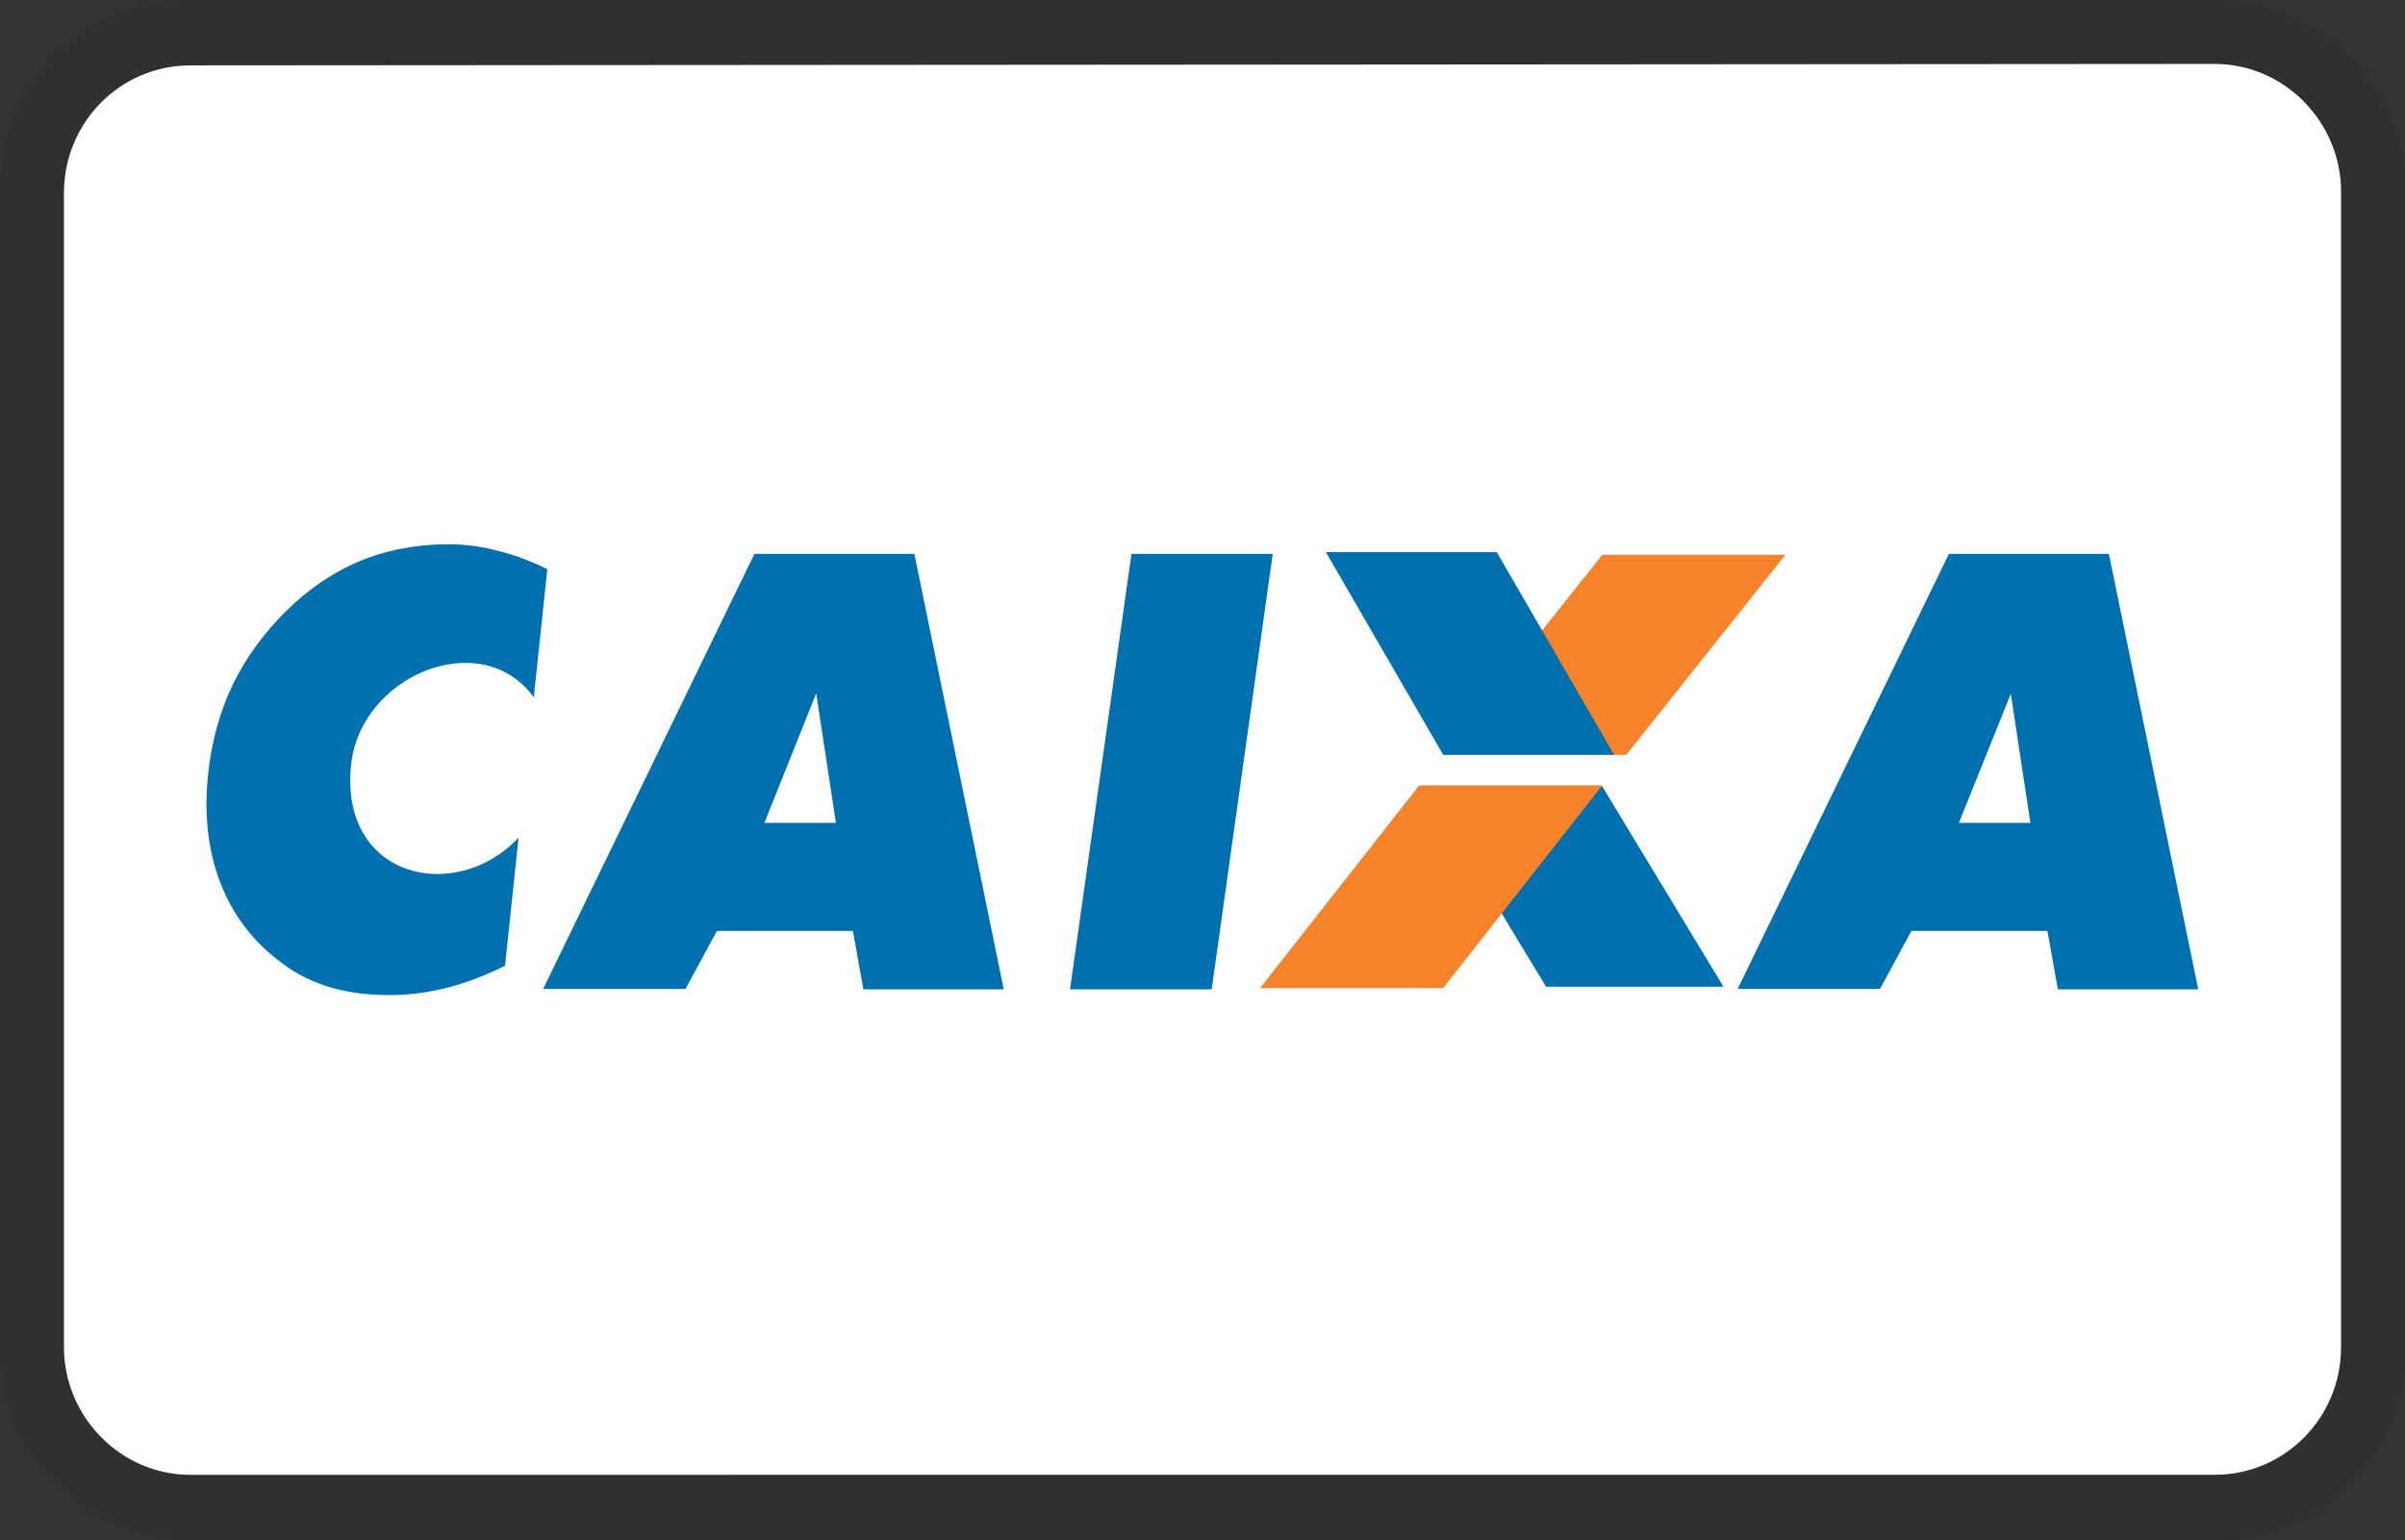
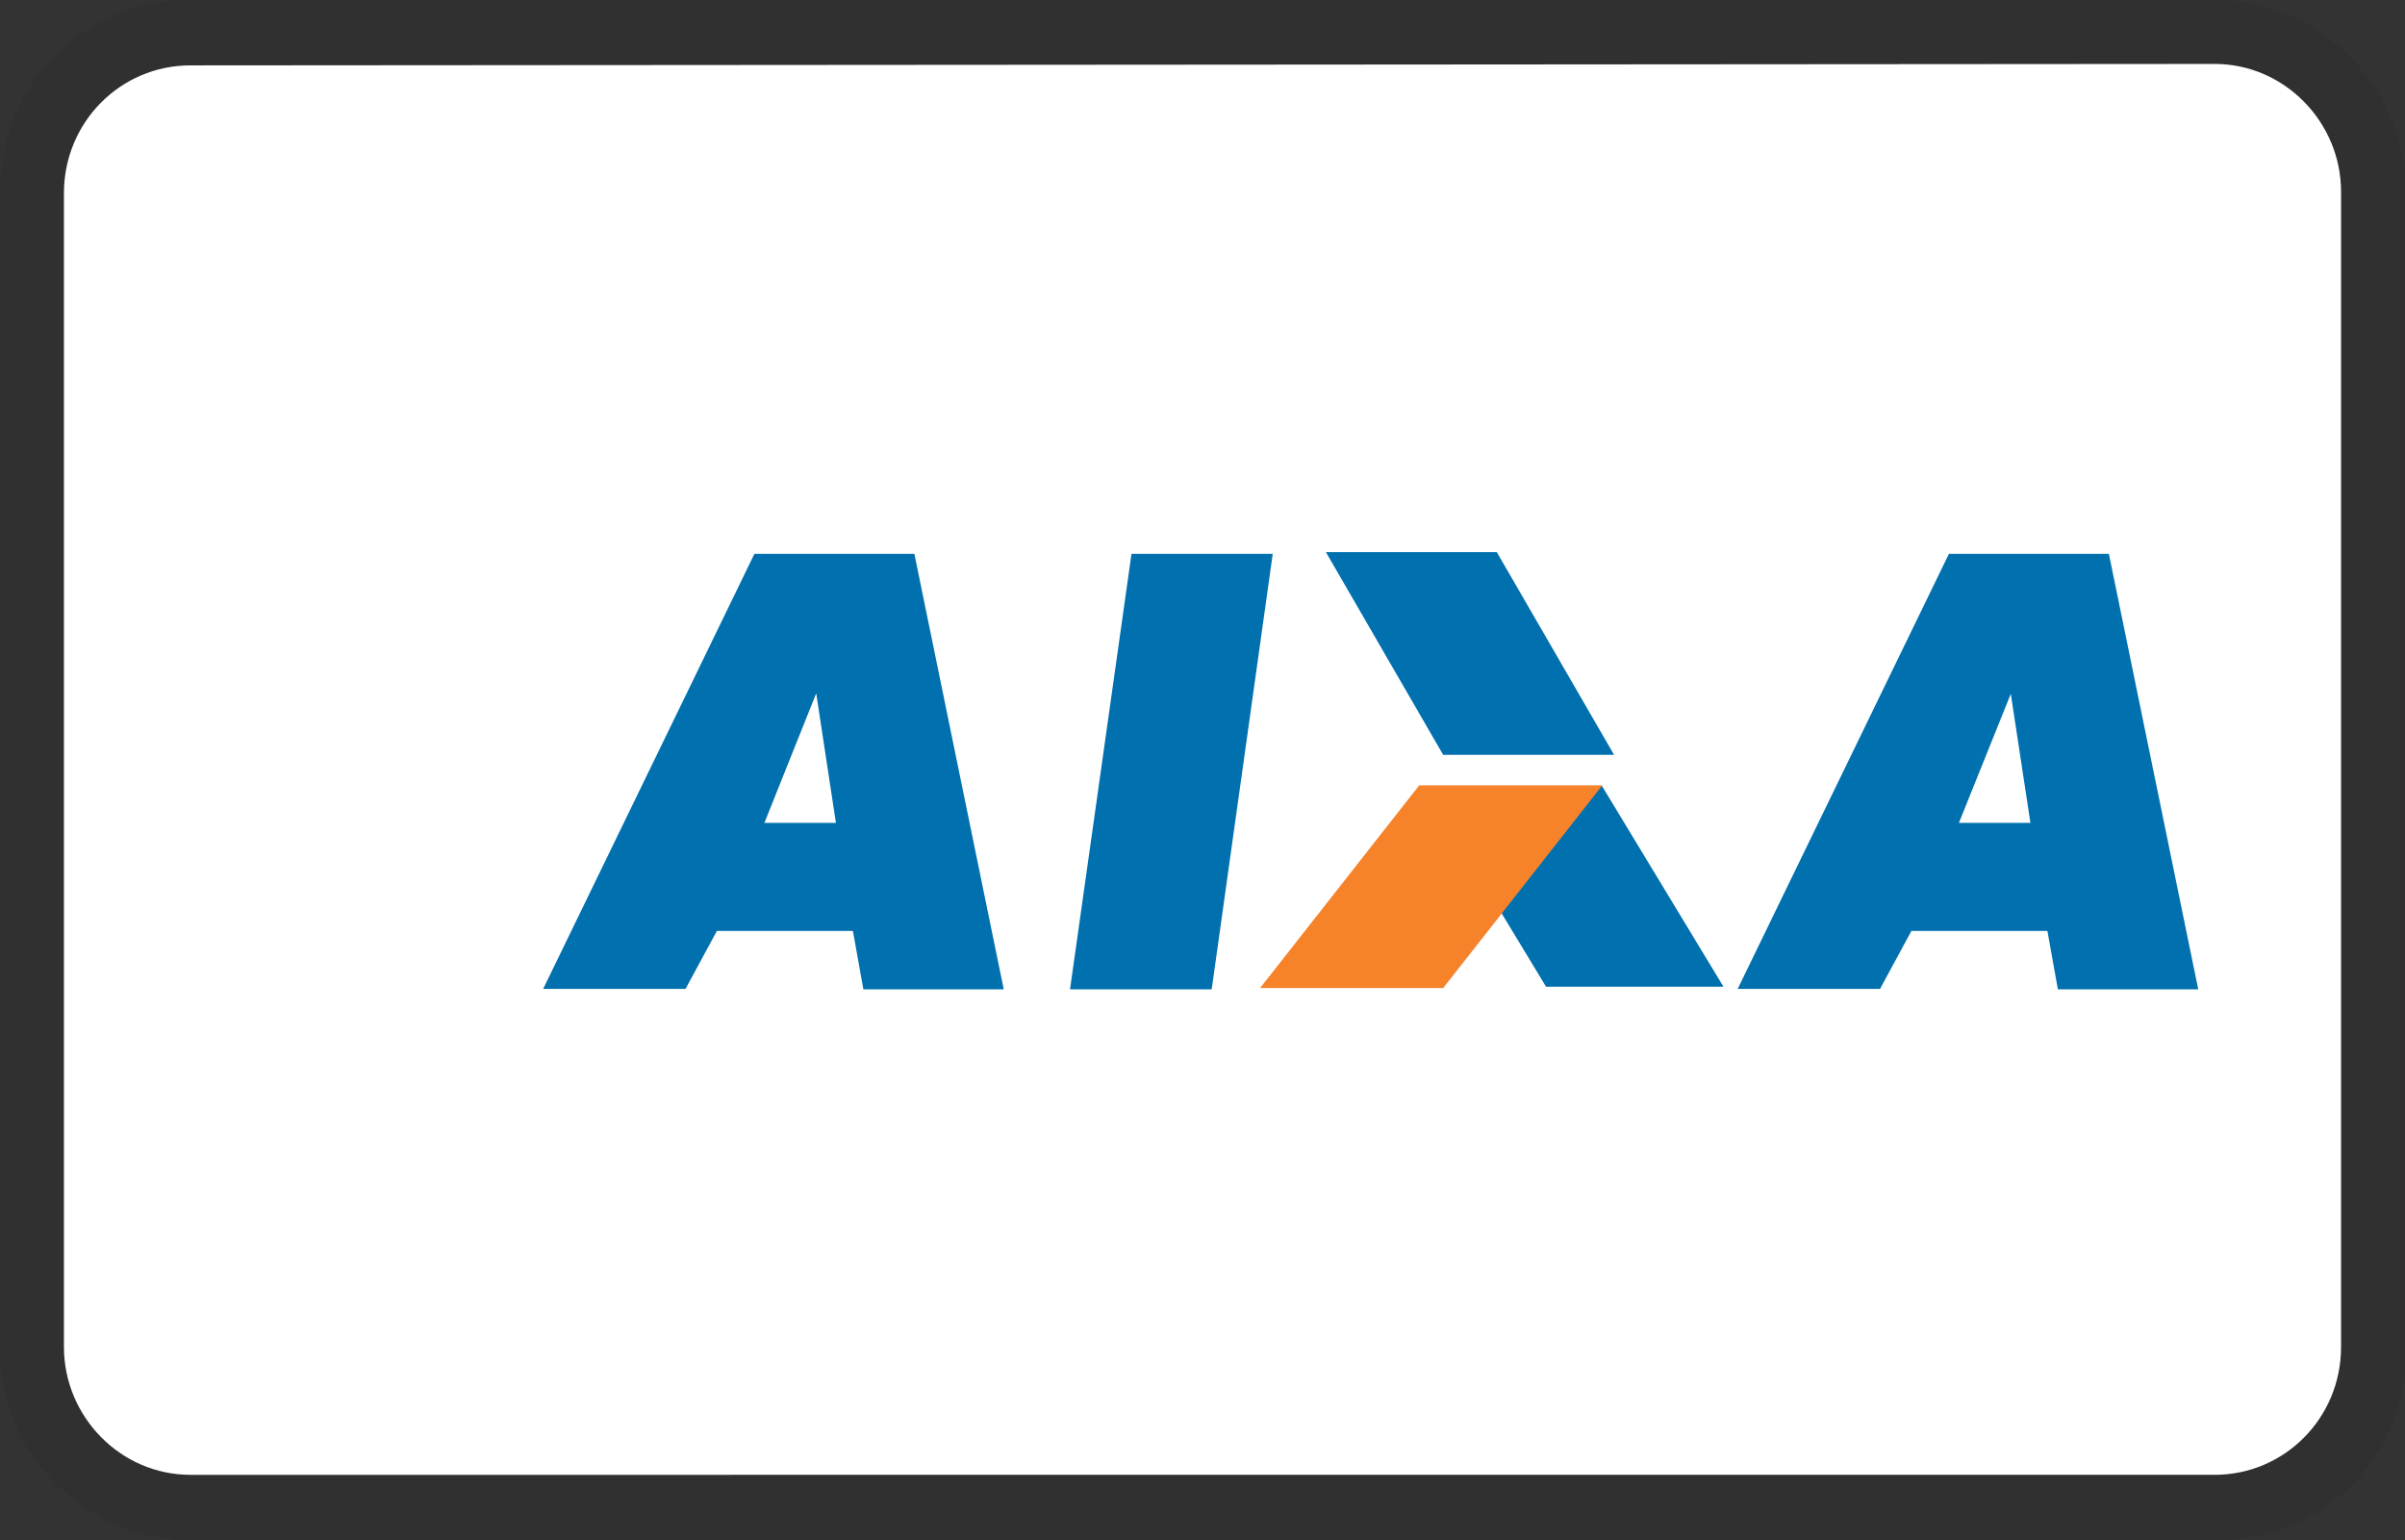
<svg xmlns="http://www.w3.org/2000/svg" version="1.1" id="Artwork" x="0px" y="0px" viewBox="0 0 165.5 106" style="enable-background:new 0 0 165.5 106;" xml:space="preserve">
  <rect x="0" y="0" width="165.5" height="106" fill="#333333" stroke="none" />
  <style type="text/css">
	.st0{opacity:7.000000e-02;enable-background:new    ;}
	.st1{fill:#FFFFFF;}
	.st2{fill-rule:evenodd;clip-rule:evenodd;fill:#0070AF;}
	.st3{fill-rule:evenodd;clip-rule:evenodd;fill:#F6822A;}
</style>
  <g>
    <path class="st0" d="M152.4,0H13.1C5.7,0,0,5.7,0,13.3v79.5c0,7.5,6.1,13.2,13.1,13.2h139.4c7.4,0,13.1-5.7,13.1-13.2V13.3   C165.5,5.7,159.4,0,152.4,0z" />
    <path class="st1" d="M152.4,4.4c4.8,0,8.7,4,8.7,8.8v79.5c0,4.9-3.9,8.8-8.7,8.8H13.1c-4.8,0-8.7-4-8.7-8.8V13.3   c0-4.9,3.9-8.8,8.7-8.8L152.4,4.4" />
  </g>
  <g id="Group" transform="matrix(1.25,0,0,-1.25,15.493,1024.97)">
    <g id="g2997" transform="scale(0.24,0.24)">
      <path id="path3001" class="st2" d="M135.5,3257.3l-11.8-29.5h16.4l-4.5,29.6L135.5,3257.3L135.5,3257.3z M72.9,3189.6l48.5,99.9    h36.7l20.5-99.9h-32.2L144,3203h-31.2l-7.2-13.3H72.9z M193.8,3189.6l14.1,99.9h32.4l-14-99.9H193.8z M409.6,3257.4l-11.9-29.6    h16.4L409.6,3257.4z M346.9,3189.6l48.5,99.9h36.7l20.5-99.9h-32.2L418,3203h-31.2l-7.2-13.3H346.9" />
      <path id="path3003" class="st2" d="M275.1,3236.3h40.7l27.9-46.1H303L275.1,3236.3" />
-       <path id="path3005" class="st3" d="M279.4,3243.4h42l36.5,45.9h-42L279.4,3243.4" />
      <path id="path3007" class="st3" d="M237.4,3189.9h42l36.5,46.5h-42L237.4,3189.9" />
      <path id="path3009" class="st2" d="M252.5,3289.9h39.2l26.9-46.5h-39.2L252.5,3289.9" />
-       <path id="path3011" class="st2" d="M73.9,3286l-3.1-29.4c-12,16.5-39.7,5.1-41.9-15.4c-2.8-26.1,23.9-32.2,38.4-16.8l-3.1-29.4    c-4.3-2.1-8.6-3.8-12.8-4.9c-4.2-1.1-8.3-1.7-12.5-1.8c-5.2-0.1-9.9,0.4-14.2,1.6c-4.2,1.2-8.1,3-11.5,5.6    c-6.6,4.8-11.3,10.9-14.2,18.3c-2.9,7.4-3.9,15.8-2.9,25.2c0.8,7.5,2.7,14.4,5.7,20.6c3,6.2,7.2,11.9,12.4,17    c5,4.9,10.5,8.6,16.3,11.1c5.9,2.5,12.3,3.8,19.2,4c4.1,0.1,8.2-0.3,12.1-1.3C66.1,3289.4,70,3287.9,73.9,3286" />
    </g>
  </g>
</svg>